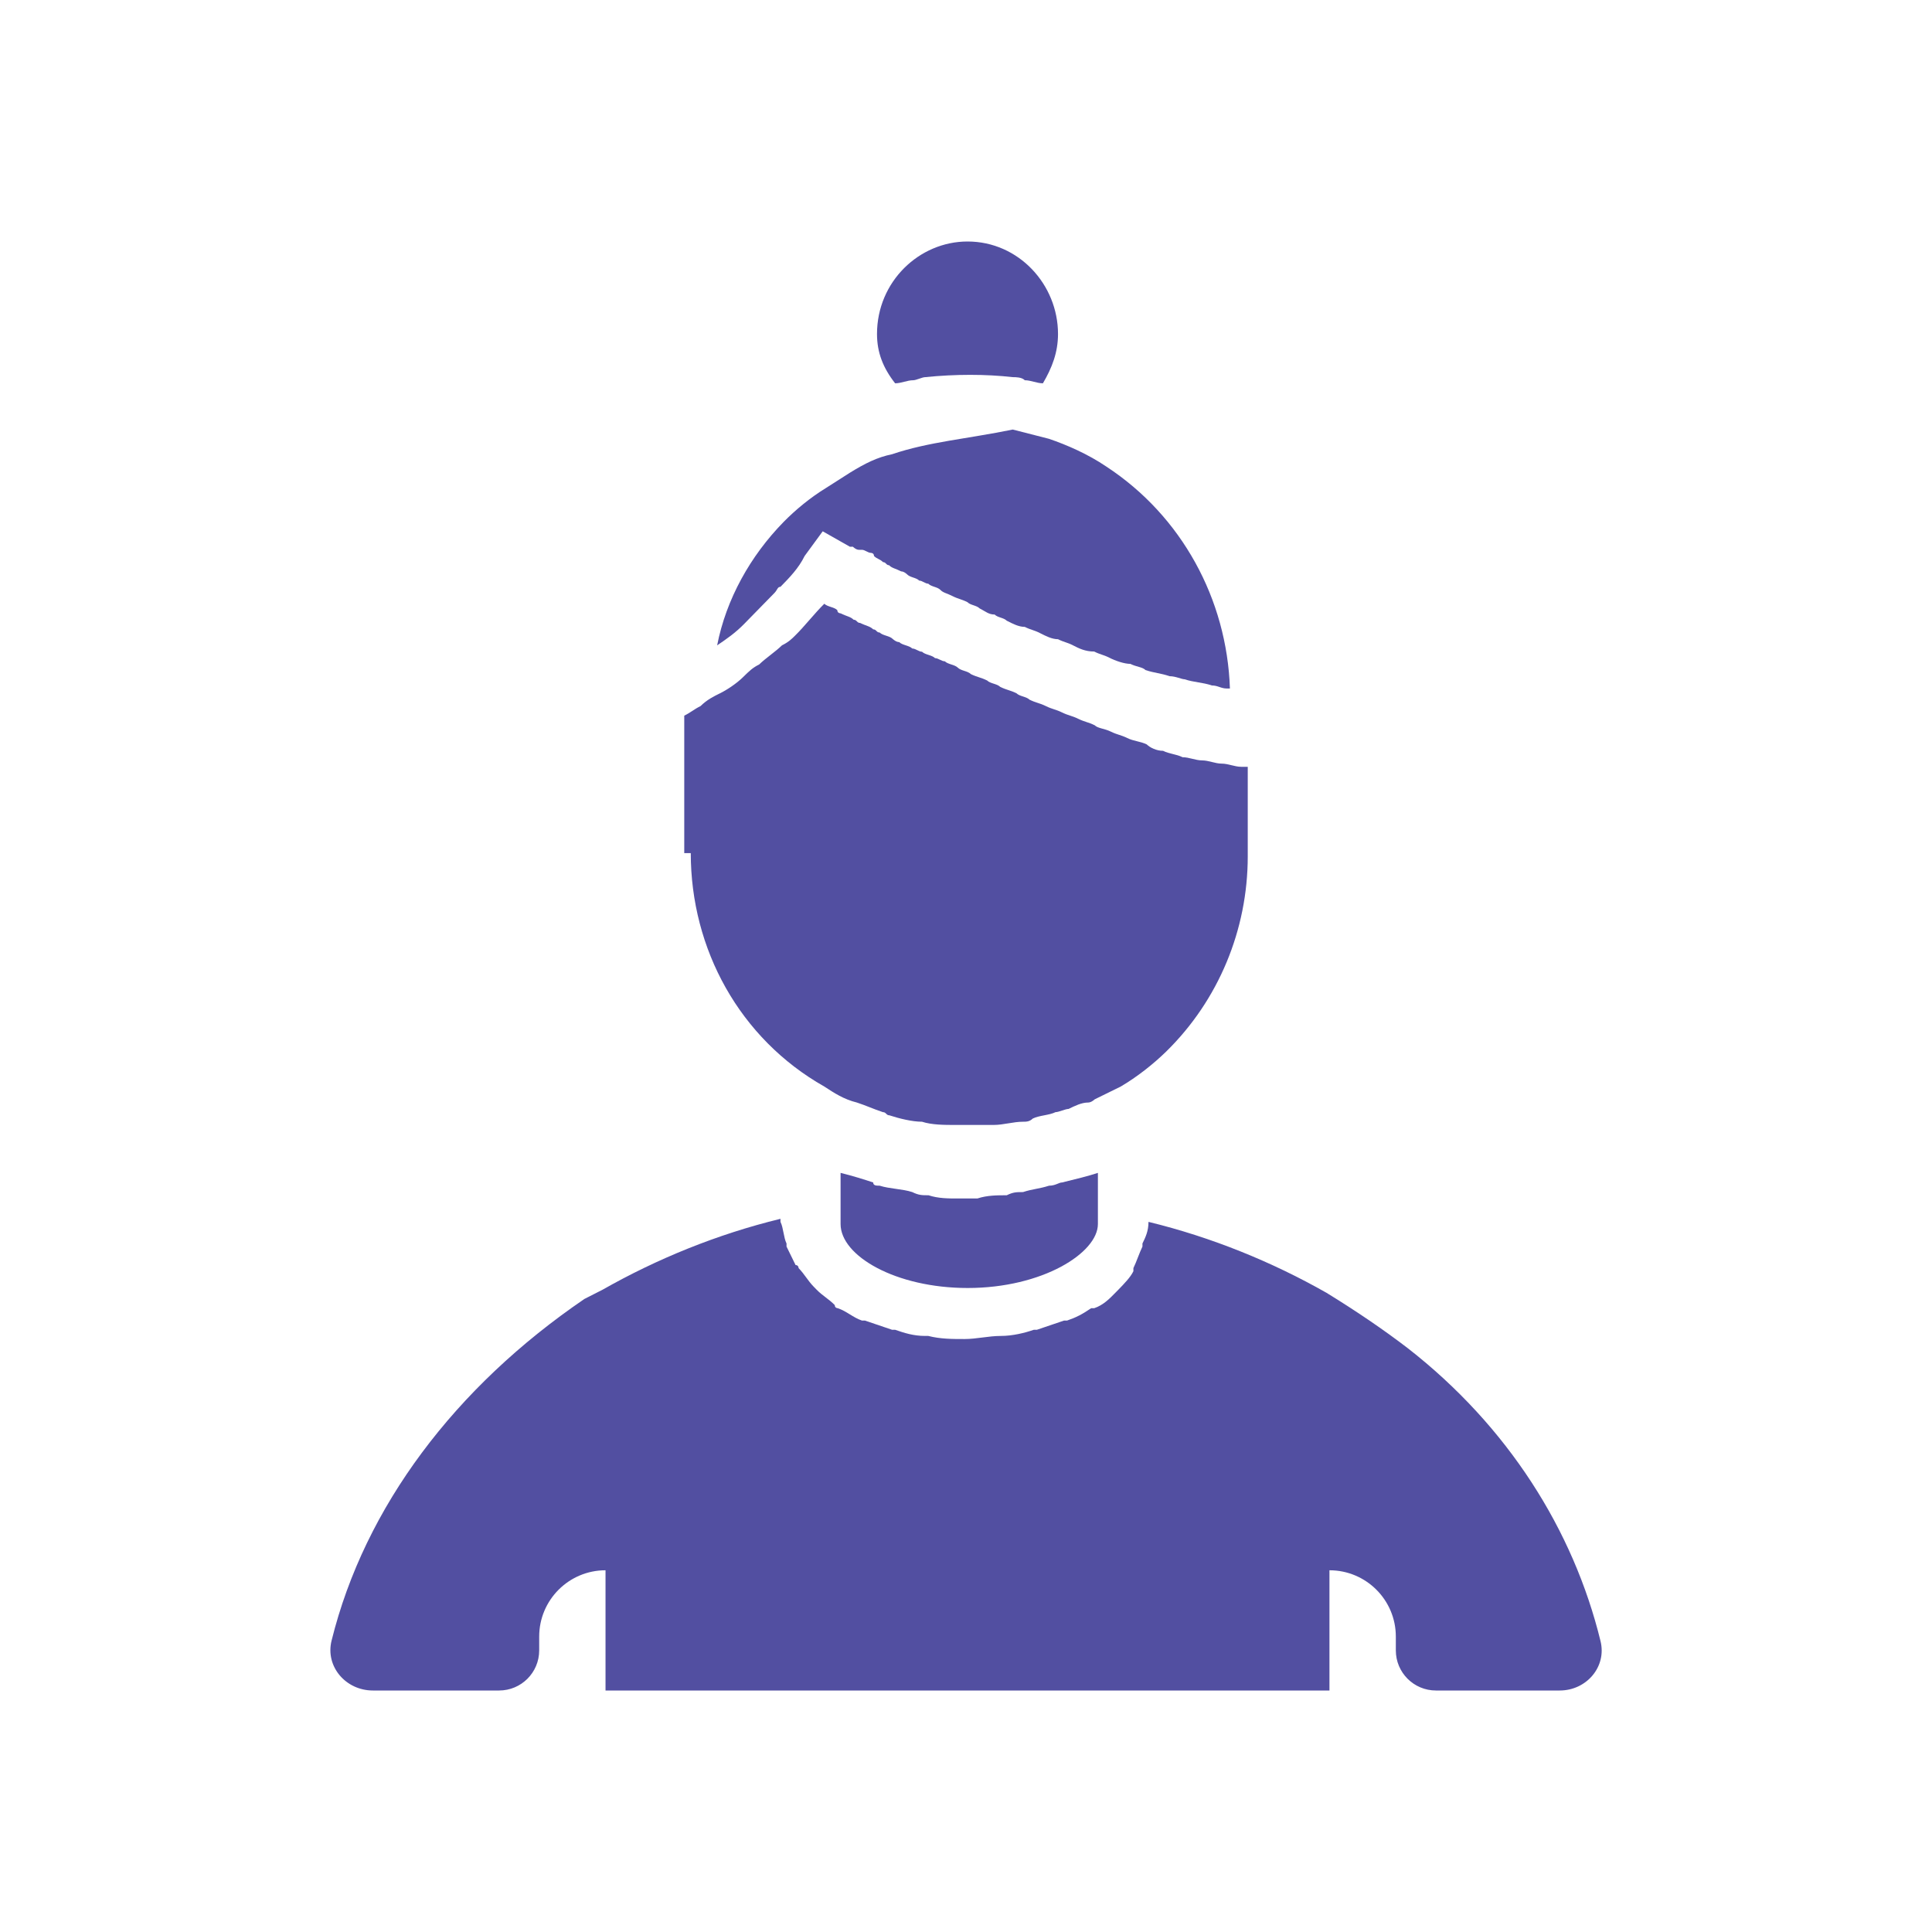
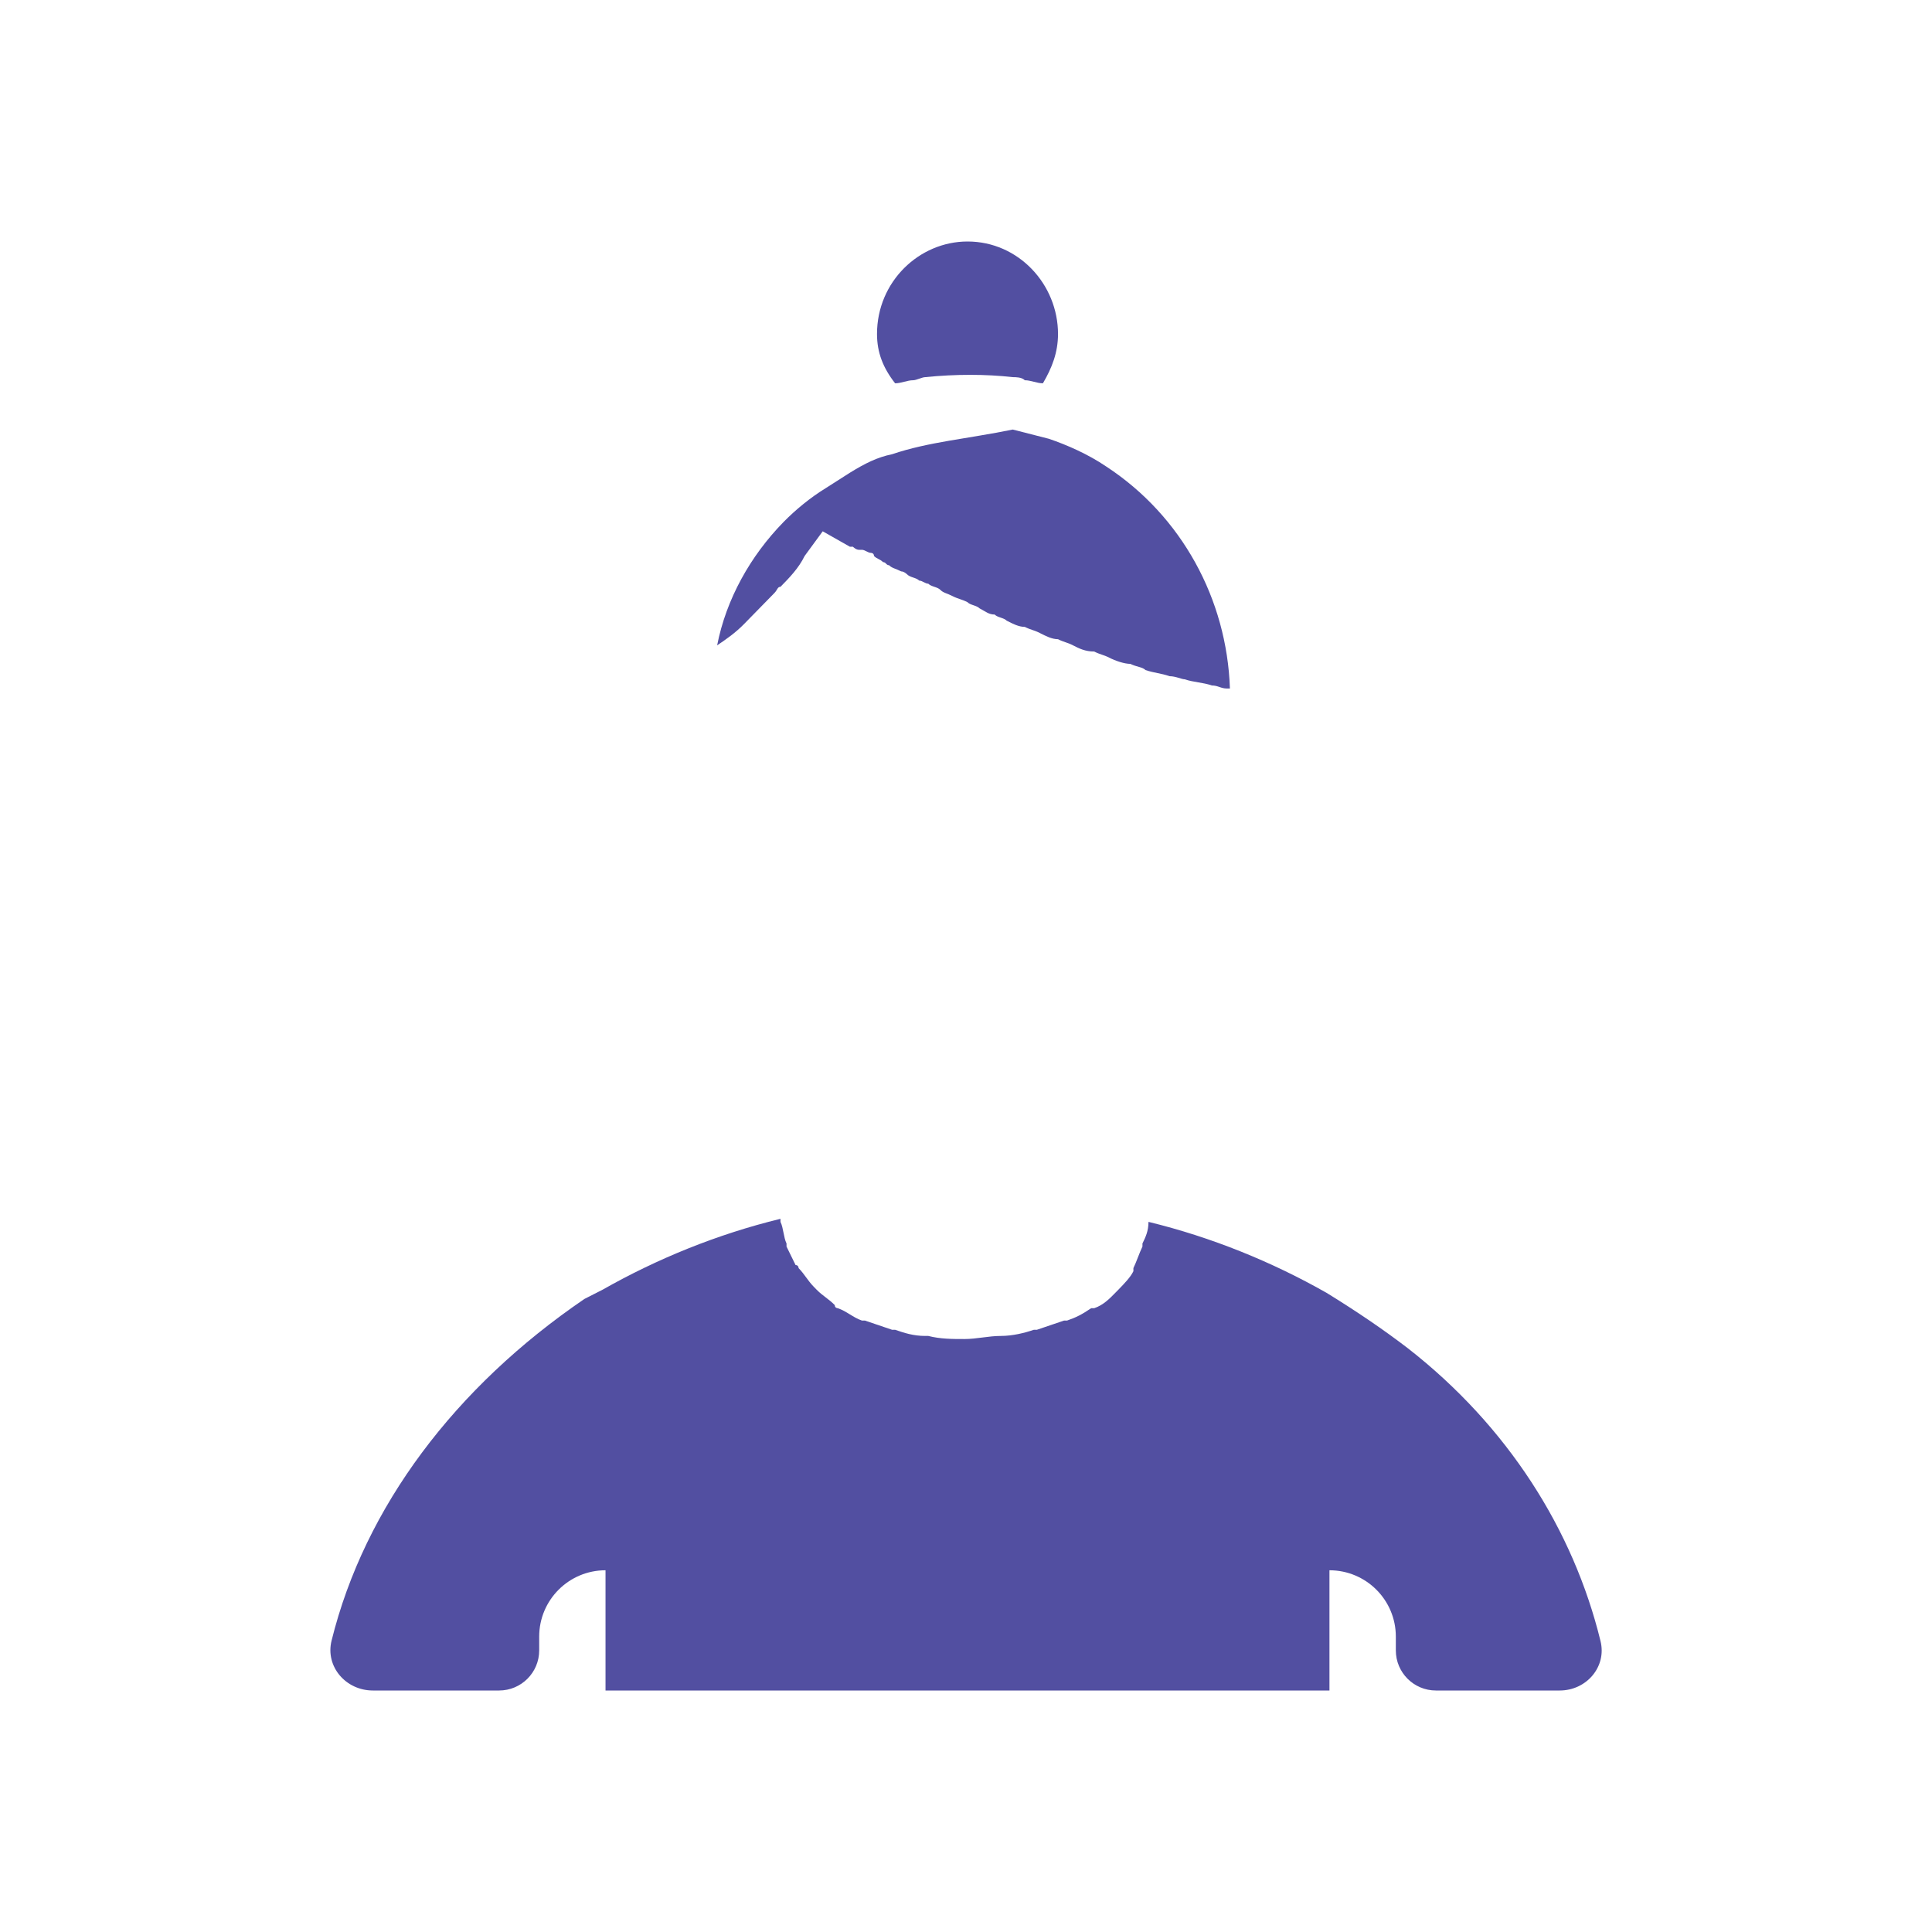
<svg xmlns="http://www.w3.org/2000/svg" width="48" height="48" viewBox="0 0 48 48" fill="none">
  <path d="M22.239 9.523C22.389 9.523 22.539 9.447 22.689 9.447C22.764 9.447 22.913 9.37 22.988 9.37C23.738 9.294 24.487 9.294 25.162 9.37C25.236 9.37 25.386 9.37 25.461 9.447C25.611 9.447 25.761 9.523 25.911 9.523C26.136 9.14 26.286 8.757 26.286 8.298C26.286 7.072 25.311 6 24.038 6C22.838 6 21.789 6.996 21.789 8.298C21.789 8.757 21.939 9.14 22.239 9.523ZM17.817 16.034C18.042 15.881 18.267 15.728 18.492 15.498C18.492 15.498 18.492 15.498 18.567 15.421C18.792 15.191 19.016 14.962 19.241 14.732C19.316 14.655 19.316 14.579 19.391 14.579C19.616 14.349 19.841 14.119 19.991 13.813L20.44 13.2L21.115 13.583C21.115 13.583 21.115 13.583 21.19 13.583C21.19 13.583 21.265 13.66 21.34 13.66C21.34 13.66 21.34 13.66 21.415 13.66C21.489 13.66 21.564 13.736 21.639 13.736C21.639 13.736 21.714 13.736 21.714 13.813C21.789 13.889 21.864 13.889 21.939 13.966C22.014 13.966 22.014 14.043 22.089 14.043C22.164 14.119 22.239 14.119 22.389 14.196C22.464 14.196 22.539 14.272 22.539 14.272C22.614 14.349 22.764 14.349 22.838 14.425C22.913 14.425 22.988 14.502 23.063 14.502C23.138 14.579 23.288 14.579 23.363 14.655C23.438 14.732 23.513 14.732 23.663 14.809C23.813 14.885 23.888 14.885 24.038 14.962C24.112 15.038 24.262 15.038 24.337 15.115C24.487 15.191 24.562 15.268 24.712 15.268C24.787 15.345 24.937 15.345 25.012 15.421C25.162 15.498 25.311 15.575 25.461 15.575C25.611 15.651 25.686 15.651 25.836 15.728C25.986 15.804 26.136 15.881 26.286 15.881C26.436 15.957 26.511 15.957 26.66 16.034C26.81 16.111 26.96 16.187 27.185 16.187C27.335 16.264 27.41 16.264 27.56 16.34C27.71 16.417 27.934 16.494 28.084 16.494C28.234 16.57 28.384 16.57 28.459 16.647C28.684 16.723 28.834 16.723 29.058 16.8C29.208 16.8 29.358 16.877 29.433 16.877C29.658 16.953 29.883 16.953 30.108 17.03C30.258 17.03 30.333 17.106 30.482 17.106H30.557C30.482 14.885 29.358 12.817 27.485 11.591C27.035 11.285 26.511 11.055 26.061 10.902C25.761 10.825 25.461 10.749 25.162 10.672C24.038 10.902 23.063 10.979 22.164 11.285C21.789 11.362 21.489 11.515 21.115 11.745L20.515 12.128C20.14 12.357 19.766 12.664 19.466 12.97C18.642 13.813 18.042 14.885 17.817 16.034ZM8.238 40.76C8.077 41.408 8.595 42 9.263 42H12.4C12.95 42 13.396 41.554 13.396 41.004V40.661C13.396 39.751 14.134 39.013 15.044 39.013V42H33.03V39.013C33.941 39.013 34.679 39.751 34.679 40.661V41.004C34.679 41.554 35.125 42 35.675 42H38.752C39.411 42 39.922 41.415 39.765 40.774C39.091 38.013 37.462 35.435 34.979 33.498C34.379 33.038 33.705 32.579 32.956 32.119C31.607 31.353 30.108 30.74 28.534 30.357C28.534 30.587 28.459 30.74 28.384 30.894C28.384 30.894 28.384 30.894 28.384 30.97C28.309 31.123 28.234 31.353 28.159 31.506C28.159 31.506 28.159 31.506 28.159 31.583C28.084 31.736 27.934 31.889 27.785 32.043C27.785 32.043 27.785 32.043 27.71 32.119C27.56 32.272 27.41 32.425 27.185 32.502C27.185 32.502 27.185 32.502 27.11 32.502C26.885 32.655 26.735 32.732 26.511 32.809C26.511 32.809 26.511 32.809 26.436 32.809C26.211 32.885 25.986 32.962 25.761 33.038C25.761 33.038 25.761 33.038 25.686 33.038C25.461 33.115 25.162 33.191 24.862 33.191C24.562 33.191 24.262 33.268 23.962 33.268C23.663 33.268 23.363 33.268 23.063 33.191C23.063 33.191 23.063 33.191 22.988 33.191C22.689 33.191 22.464 33.115 22.239 33.038H22.164C21.939 32.962 21.714 32.885 21.489 32.809H21.415C21.19 32.732 21.04 32.579 20.815 32.502C20.815 32.502 20.74 32.502 20.74 32.425C20.59 32.272 20.44 32.196 20.29 32.043L20.215 31.966C20.066 31.813 19.991 31.66 19.841 31.506C19.841 31.506 19.841 31.43 19.766 31.43C19.691 31.277 19.616 31.123 19.541 30.97V30.894C19.466 30.74 19.466 30.511 19.391 30.357C19.391 30.357 19.391 30.357 19.391 30.281C17.817 30.664 16.319 31.277 14.97 32.043C14.82 32.119 14.67 32.196 14.52 32.272C11.316 34.456 9.063 37.429 8.238 40.76Z" fill="#524FA1" />
-   <path d="M27.277 30.411V29.14C27.035 29.22 26.711 29.299 26.387 29.378C26.306 29.378 26.225 29.458 26.064 29.458C25.821 29.537 25.659 29.537 25.416 29.617C25.254 29.617 25.173 29.617 25.012 29.696C24.769 29.696 24.526 29.696 24.283 29.776C24.202 29.776 24.121 29.776 24.041 29.776C23.959 29.776 23.879 29.776 23.798 29.776C23.555 29.776 23.312 29.776 23.069 29.696C22.907 29.696 22.827 29.696 22.665 29.617C22.422 29.537 22.098 29.537 21.855 29.458C21.775 29.458 21.694 29.458 21.694 29.378C21.451 29.299 21.208 29.22 20.884 29.14V30.411C20.884 31.206 22.26 32 24.041 32C25.902 32 27.277 31.126 27.277 30.411ZM17.162 21.196C17.162 23.579 18.376 25.804 20.48 26.995C20.723 27.154 20.965 27.313 21.289 27.392C21.532 27.472 21.694 27.551 21.936 27.631C22.017 27.631 22.017 27.71 22.098 27.71C22.341 27.79 22.665 27.869 22.907 27.869C23.15 27.949 23.474 27.949 23.717 27.949H23.798C24.041 27.949 24.283 27.949 24.526 27.949C24.607 27.949 24.607 27.949 24.688 27.949C24.931 27.949 25.173 27.869 25.416 27.869C25.497 27.869 25.578 27.869 25.659 27.79C25.821 27.71 26.064 27.71 26.225 27.631C26.306 27.631 26.468 27.551 26.549 27.551C26.711 27.472 26.873 27.392 27.035 27.392C27.116 27.392 27.197 27.313 27.197 27.313L27.844 26.995C28.249 26.757 28.653 26.439 28.977 26.122C30.272 24.851 31 23.103 31 21.276V19.051C30.919 19.051 30.919 19.051 30.838 19.051C30.676 19.051 30.515 18.972 30.353 18.972C30.191 18.972 30.029 18.892 29.867 18.892C29.705 18.892 29.543 18.813 29.381 18.813C29.22 18.734 29.058 18.734 28.896 18.654C28.734 18.654 28.572 18.575 28.491 18.495C28.329 18.416 28.168 18.416 28.006 18.336C27.844 18.257 27.763 18.257 27.601 18.178C27.439 18.098 27.277 18.098 27.197 18.019C27.035 17.939 26.954 17.939 26.792 17.86C26.63 17.78 26.549 17.78 26.387 17.701C26.225 17.622 26.145 17.622 25.983 17.542C25.821 17.463 25.74 17.463 25.578 17.383C25.497 17.304 25.335 17.304 25.254 17.224C25.093 17.145 25.012 17.145 24.85 17.065C24.769 16.986 24.607 16.986 24.526 16.907C24.364 16.827 24.283 16.827 24.121 16.748C24.041 16.668 23.879 16.668 23.798 16.589C23.717 16.509 23.555 16.509 23.474 16.43C23.393 16.43 23.312 16.351 23.231 16.351C23.15 16.271 22.988 16.271 22.907 16.192C22.827 16.192 22.746 16.112 22.665 16.112C22.584 16.033 22.422 16.033 22.341 15.953C22.26 15.953 22.179 15.874 22.179 15.874C22.098 15.794 21.936 15.794 21.855 15.715C21.775 15.715 21.775 15.636 21.694 15.636C21.613 15.556 21.532 15.556 21.37 15.477C21.289 15.477 21.289 15.397 21.208 15.397C21.127 15.318 21.046 15.318 20.884 15.238C20.884 15.238 20.803 15.238 20.803 15.159C20.723 15.079 20.561 15.079 20.48 15C20.237 15.238 19.994 15.556 19.751 15.794C19.671 15.874 19.59 15.953 19.428 16.033C19.266 16.192 19.023 16.351 18.861 16.509C18.699 16.589 18.619 16.668 18.457 16.827C18.295 16.986 18.052 17.145 17.89 17.224C17.728 17.304 17.567 17.383 17.405 17.542C17.243 17.622 17.162 17.701 17 17.78V21.196H17.162Z" fill="#524FA1" />
</svg>